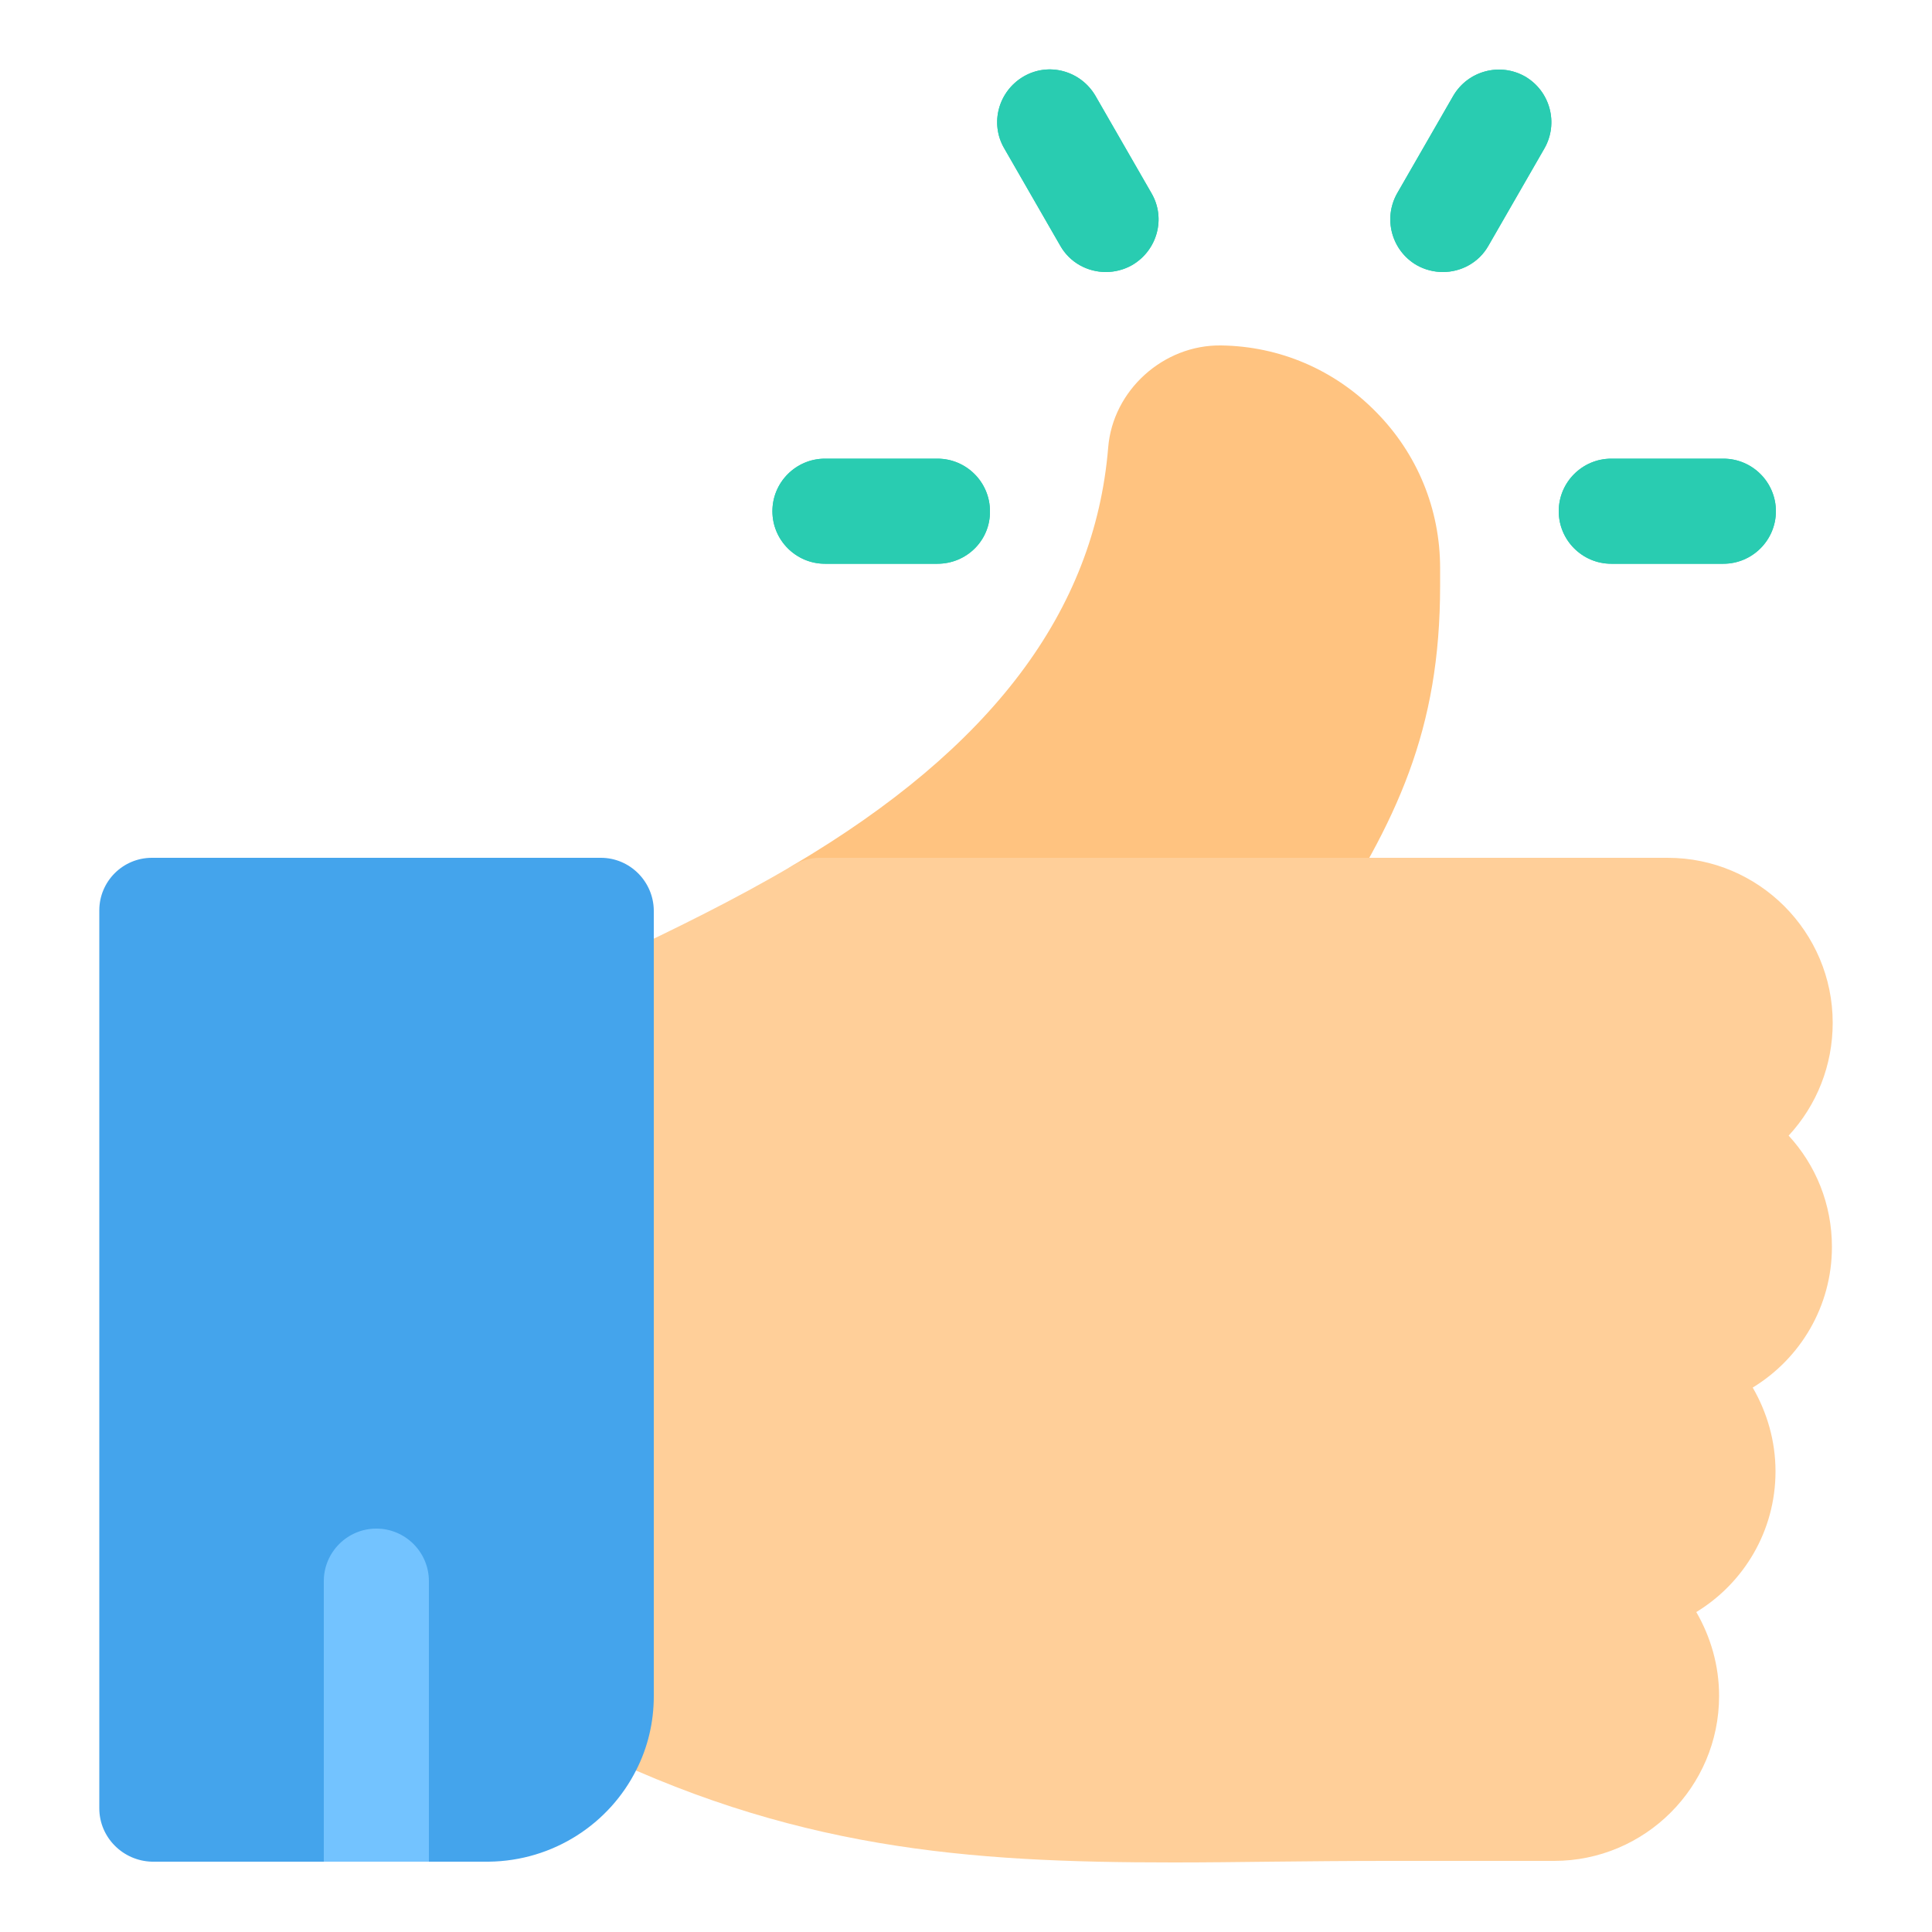
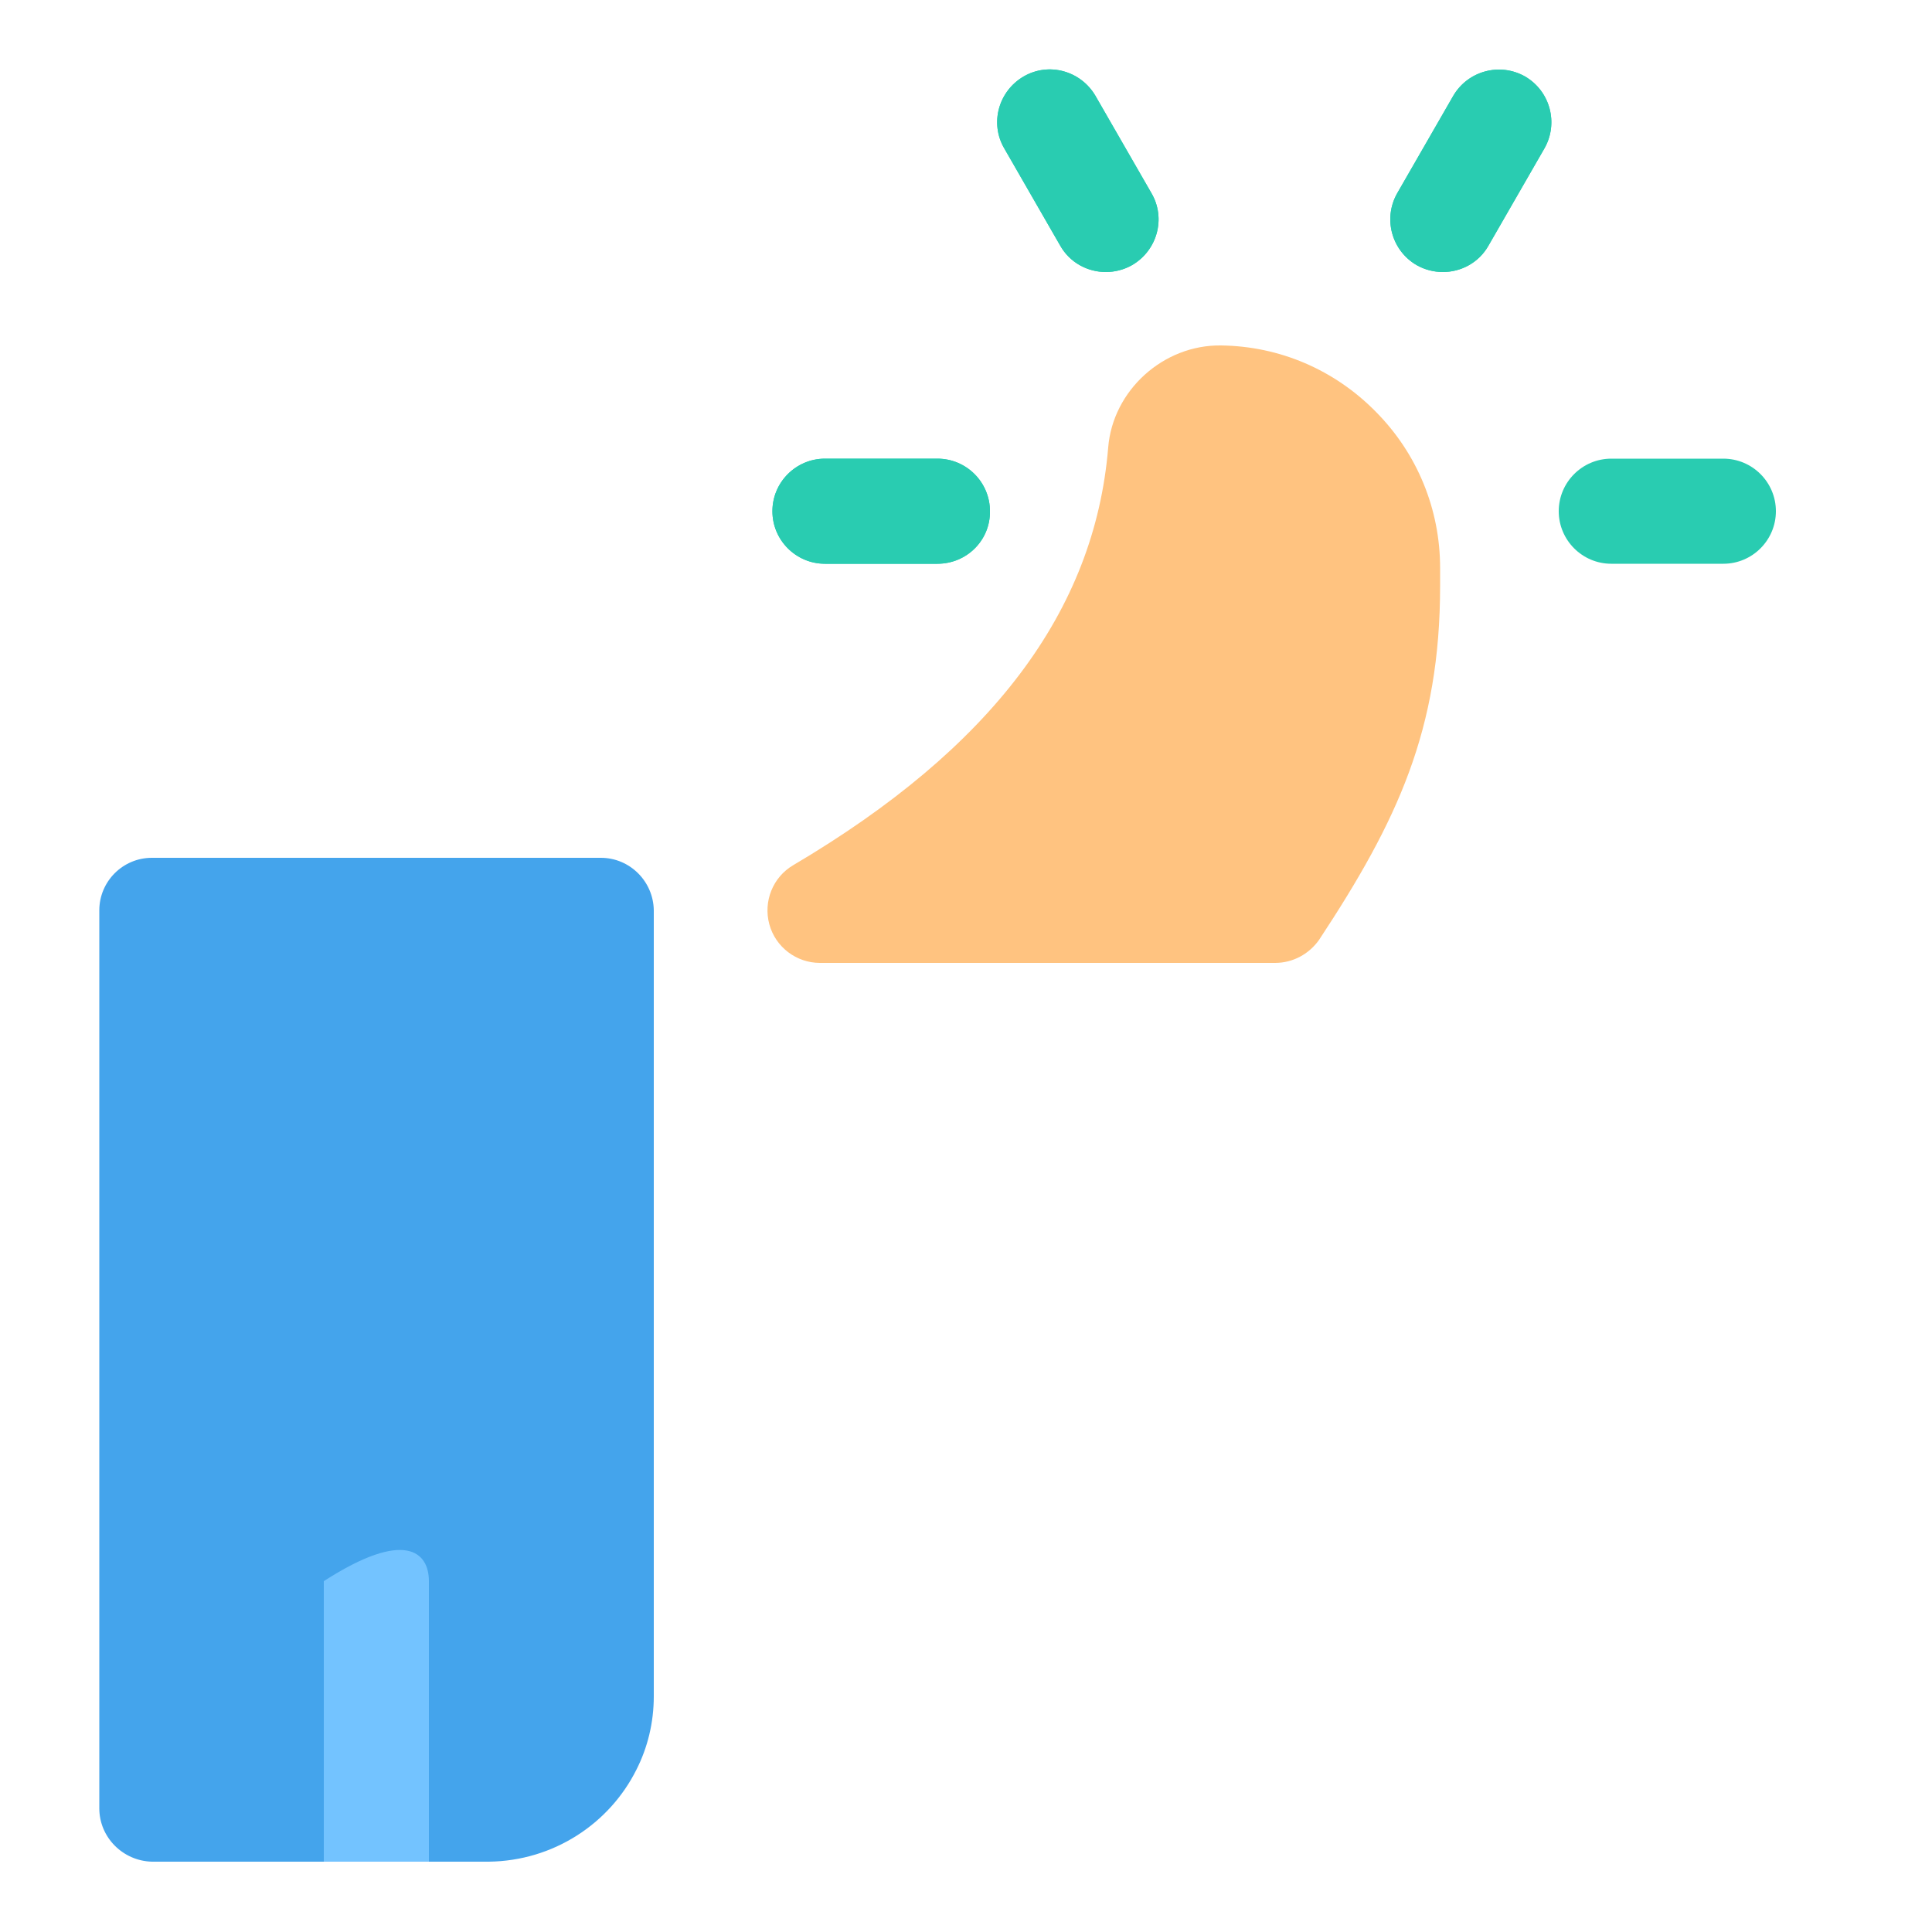
<svg xmlns="http://www.w3.org/2000/svg" version="1.1" id="Capa_1" x="0px" y="0px" viewBox="0 0 500 500" style="enable-background:new 0 0 500 500;" xml:space="preserve">
  <style type="text/css">
	.st0{fill:#464655;}
	.st1{fill:#BEC8DC;}
	.st2{fill:#AFBBD0;}
	.st3{fill:#96A5B9;}
	.st4{fill:#003DA6;}
	.st5{fill:#575756;}
	.st6{fill:#009DE1;}
	.st7{fill:#104A57;}
	.st8{fill:#F78F1E;}
	.st9{fill:#68BD46;}
	.st10{fill:#00B8AE;}
	.st11{fill:#F5C417;}
	.st12{fill:#088BCD;}
	.st13{fill:#2CA396;}
	.st14{fill:#45AFDC;}
	.st15{fill:#DD654E;}
	.st16{fill:#04779B;}
	.st17{fill:#1386A0;}
	.st18{fill:#F7CB4F;}
	.st19{fill:#FBAB00;}
	.st20{fill:#B35C4B;}
	.st21{fill:#8B432D;}
	.st22{fill:none;stroke:#000000;stroke-width:4.912;stroke-linecap:round;stroke-linejoin:round;stroke-miterlimit:10;}
	.st23{fill:#FEDBAB;}
	.st24{fill:#FD3C65;}
	.st25{fill:#FEC478;}
	.st26{fill:#7FBF00;}
	.st27{fill:#6ECD24;}
	.st28{fill:#66BD21;}
	.st29{fill:#5DAD1D;}
	.st30{fill:#F1F3F7;}
	.st31{fill:#FCFCFD;}
	.st32{fill:#F0582F;}
	.st33{fill:#FBD303;}
	.st34{fill:#6EB1E1;}
	.st35{fill:#B0D3F0;}
	.st36{fill:#FF5364;}
	.st37{fill:#E6E7E8;}
	.st38{fill:#FFFFFF;}
	.st39{fill:#FB7B76;}
	.st40{fill:#C03A2B;}
	.st41{fill:#F0C419;}
	.st42{fill:#24AE5F;}
	.st43{clip-path:url(#SVGID_2_);fill:#2C2F38;}
	.st44{clip-path:url(#SVGID_2_);fill:#90BAE1;}
	.st45{clip-path:url(#SVGID_2_);fill:#F0C419;}
	.st46{clip-path:url(#SVGID_2_);fill:#24AE5F;}
	.st47{clip-path:url(#SVGID_2_);fill:#FF5364;}
	.st48{fill:#2980BA;}
	.st49{fill:#FEDAC6;}
	.st50{fill:#F5C4B0;}
	.st51{fill:#215280;}
	.st52{fill:#70432C;}
	.st53{fill:#5C3724;}
	.st54{fill:#1C496E;}
	.st55{fill:#FFD782;}
	.st56{fill:#FFC36E;}
	.st57{fill:#C3E678;}
	.st58{fill:#A5D76E;}
	.st59{fill:#00D2FF;}
	.st60{fill:#9BE6D2;}
	.st61{fill:#78D2BE;}
	.st62{fill:#FF6464;}
	.st63{fill:#D2555A;}
	.st64{fill:#18BDF6;}
	.st65{fill:#D7DEED;}
	.st66{fill:#C7CFE2;}
	.st67{fill:#AFB9D2;}
	.st68{fill:#84DBFF;}
	.st69{fill:#F2F2F2;}
	.st70{fill:#40596B;}
	.st71{fill:#4CDBC4;}
	.st72{fill:#ACB3BA;}
	.st73{fill:#CDD6E0;}
	.st74{fill:#F05540;}
	.st75{fill:#41596B;}
	.st76{fill:#FFD05C;}
	.st77{fill:#AAC4DA;}
	.st78{fill:#D9EEF7;}
	.st79{fill:#FF7260;}
	.st80{fill:#4C5B66;}
	.st81{fill:#F94616;}
	.st82{fill:#DB2C09;}
	.st83{fill:#EBEEF0;}
	.st84{fill:#1E499E;}
	.st85{fill:#0E387C;}
	.st86{fill:#FFC380;}
	.st87{fill:#FFCF99;}
	.st88{fill:#29CCB1;}
	.st89{fill:#73C3FF;}
	.st90{fill:#44A4EC;}
	.st91{clip-path:url(#SVGID_4_);fill:#2C2F38;}
	.st92{clip-path:url(#SVGID_4_);fill:#90BAE1;}
	.st93{clip-path:url(#SVGID_4_);fill:#F0C419;}
	.st94{clip-path:url(#SVGID_4_);fill:#24AE5F;}
	.st95{clip-path:url(#SVGID_4_);fill:#FF5364;}
	.st96{fill:none;stroke:#000000;stroke-width:5.305;stroke-linecap:round;stroke-linejoin:round;stroke-miterlimit:10;}
	.st97{clip-path:url(#SVGID_6_);fill:#2C2F38;}
	.st98{clip-path:url(#SVGID_6_);fill:#90BAE1;}
	.st99{clip-path:url(#SVGID_6_);fill:#F0C419;}
	.st100{clip-path:url(#SVGID_6_);fill:#24AE5F;}
	.st101{clip-path:url(#SVGID_6_);fill:#FF5364;}
	.st102{clip-path:url(#SVGID_8_);fill:#2C2F38;}
	.st103{clip-path:url(#SVGID_8_);fill:#90BAE1;}
	.st104{clip-path:url(#SVGID_8_);fill:#F0C419;}
	.st105{clip-path:url(#SVGID_8_);fill:#24AE5F;}
	.st106{clip-path:url(#SVGID_8_);fill:#FF5364;}
	.st107{fill:#38454F;}
	.st108{fill:#E8EDEE;}
	.st109{fill:#B0B6BB;}
	.st110{fill:#DD342E;}
	.st111{fill:#42B05C;}
	.st112{fill:#ECBA16;}
	.st113{fill:#7383BF;}
	.st114{fill:none;stroke:#000000;stroke-width:27.186;stroke-linecap:round;stroke-linejoin:round;stroke-miterlimit:10;}
</style>
  <g>
    <path class="st86" d="M330,249.2H212.2c-6.1,0-11.5-4.1-13.1-10c-1.6-5.9,0.9-12.2,6.2-15.3c51.3-30.3,78-65.7,81.5-108.1   C288,101,301.1,89.2,316,89.4c15.2,0.2,29.4,6.3,40.1,17.2c10.7,10.8,16.6,25.2,16.6,40.4c0,0,0,0,0,0v4.6   c0,37.2-11,60.8-31.3,91.6C338.8,246.9,334.6,249.2,330,249.2z" />
-     <path class="st87" d="M474.3,264.7c0-23.5-19.1-42.7-42.7-42.7H212.2c-2.4,0-4.8,0.7-6.9,1.9c-15.4,9.1-31,16.6-43.5,22.6   c-4.4,2.1-8.5,4.1-12.2,6c-4.6,2.3-7.5,7-7.5,12.2V439c0,5.2,2.9,9.9,7.5,12.2c55,27.5,100.8,30.8,154.1,30.8   c8.3,0,16.7-0.1,25.4-0.2c9.6-0.1,19.5-0.2,30-0.2h43.1c23.5,0,42.7-19.1,42.7-42.7c0-7.9-2.2-15.3-5.9-21.7   c12.3-7.5,20.5-21,20.5-36.4c0-7.9-2.2-15.3-5.9-21.7c12.3-7.5,20.5-21,20.5-36.4c0-11.1-4.2-21.2-11.2-28.8   C470.2,286,474.3,275.7,474.3,264.7z" />
    <g>
      <path class="st88" d="M446,145.9H417c-7.5,0-13.6-6.1-13.6-13.6c0-7.5,6.1-13.6,13.6-13.6H446c7.5,0,13.6,6.1,13.6,13.6    C459.6,139.8,453.5,145.9,446,145.9z" />
      <path class="st88" d="M242.6,145.9h-29.1c-7.5,0-13.6-6.1-13.6-13.6c0-7.5,6.1-13.6,13.6-13.6h29.1c7.5,0,13.6,6.1,13.6,13.6    C256.3,139.8,250.2,145.9,242.6,145.9z" />
      <path class="st88" d="M286.2,70.4c-4.7,0-9.3-2.4-11.8-6.8l-14.5-25.2c-3.8-6.5-1.5-14.8,5-18.6c6.5-3.8,14.8-1.5,18.6,5L298,50    c3.8,6.5,1.5,14.8-5,18.6C290.9,69.8,288.5,70.4,286.2,70.4z" />
      <path class="st88" d="M373.4,70.4c-2.3,0-4.7-0.6-6.8-1.8c-6.5-3.8-8.7-12.1-5-18.6l14.5-25.2c3.8-6.5,12.1-8.7,18.6-5    c6.5,3.8,8.7,12.1,5,18.6l-14.5,25.2C382.7,68,378.1,70.4,373.4,70.4z" />
    </g>
    <path id="SVGCleanerId_0_9_" class="st89" d="M111,410.1v71.7H83.8v-71.7c0-7.5,6.1-13.6,13.6-13.6   C104.9,396.5,111,402.6,111,410.1z" />
    <g>
-       <path class="st88" d="M446,145.9H417c-7.5,0-13.6-6.1-13.6-13.6c0-7.5,6.1-13.6,13.6-13.6H446c7.5,0,13.6,6.1,13.6,13.6    C459.6,139.8,453.5,145.9,446,145.9z" />
      <path class="st88" d="M242.6,145.9h-29.1c-7.5,0-13.6-6.1-13.6-13.6c0-7.5,6.1-13.6,13.6-13.6h29.1c7.5,0,13.6,6.1,13.6,13.6    C256.3,139.8,250.2,145.9,242.6,145.9z" />
      <path class="st88" d="M286.2,70.4c-4.7,0-9.3-2.4-11.8-6.8l-14.5-25.2c-3.8-6.5-1.5-14.8,5-18.6c6.5-3.8,14.8-1.5,18.6,5L298,50    c3.8,6.5,1.5,14.8-5,18.6C290.9,69.8,288.5,70.4,286.2,70.4z" />
      <path class="st88" d="M373.4,70.4c-2.3,0-4.7-0.6-6.8-1.8c-6.5-3.8-8.7-12.1-5-18.6l14.5-25.2c3.8-6.5,12.1-8.7,18.6-5    c6.5,3.8,8.7,12.1,5,18.6l-14.5,25.2C382.7,68,378.1,70.4,373.4,70.4z" />
    </g>
    <g>
      <path id="SVGCleanerId_0_8_" class="st89" d="M111,410.1v71.7H83.8v-71.7c0-7.5,6.1-13.6,13.6-13.6    C104.9,396.5,111,402.6,111,410.1z" />
    </g>
    <path class="st90" d="M155.5,222H39.3c-7.5,0-13.6,6.1-13.6,13.6V468c0,7.5,6.1,13.6,13.6,13.8h87.2c16.7-0.2,31.2-9.8,38.2-23.8   c2.9-5.7,4.5-12.2,4.5-19V235.6C169.1,228.1,163,222,155.5,222z" />
-     <path class="st89" d="M111,409.2v72.6H83.8v-72.6c0-7.5,6.1-13.6,13.6-13.6C104.9,395.6,111,401.7,111,409.2z" />
+     <path class="st89" d="M111,409.2v72.6H83.8v-72.6C104.9,395.6,111,401.7,111,409.2z" />
  </g>
</svg>